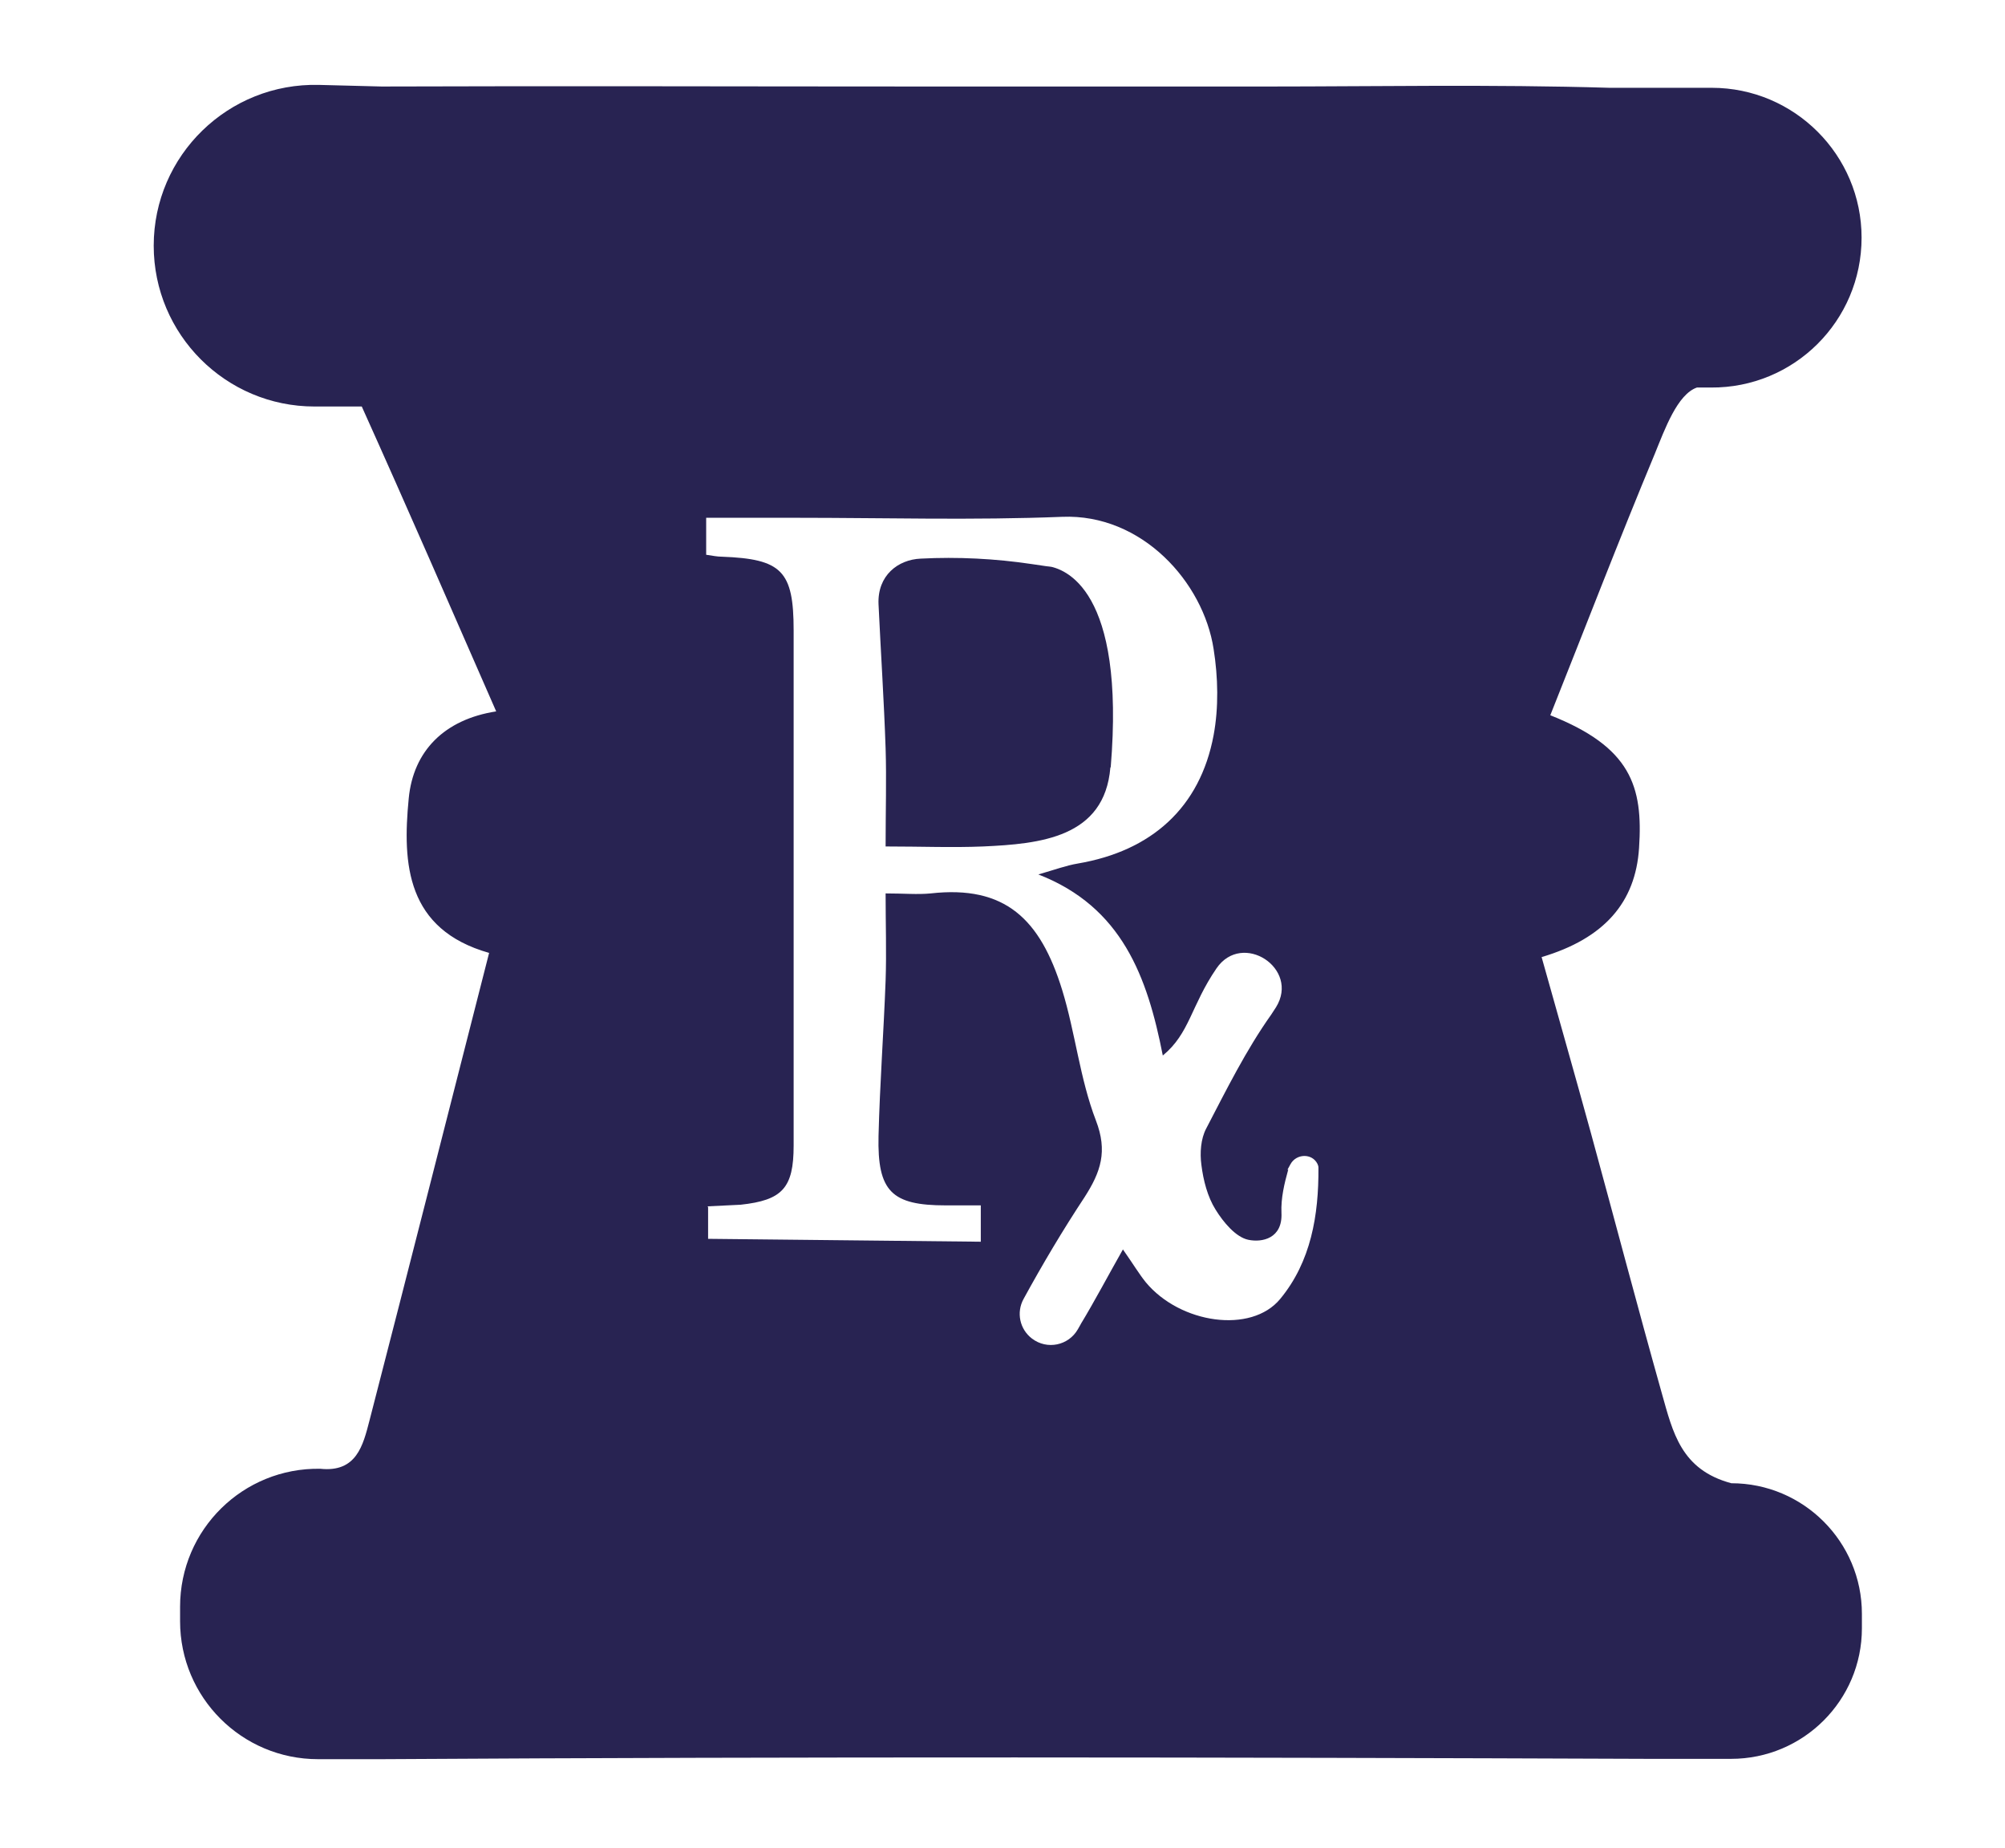
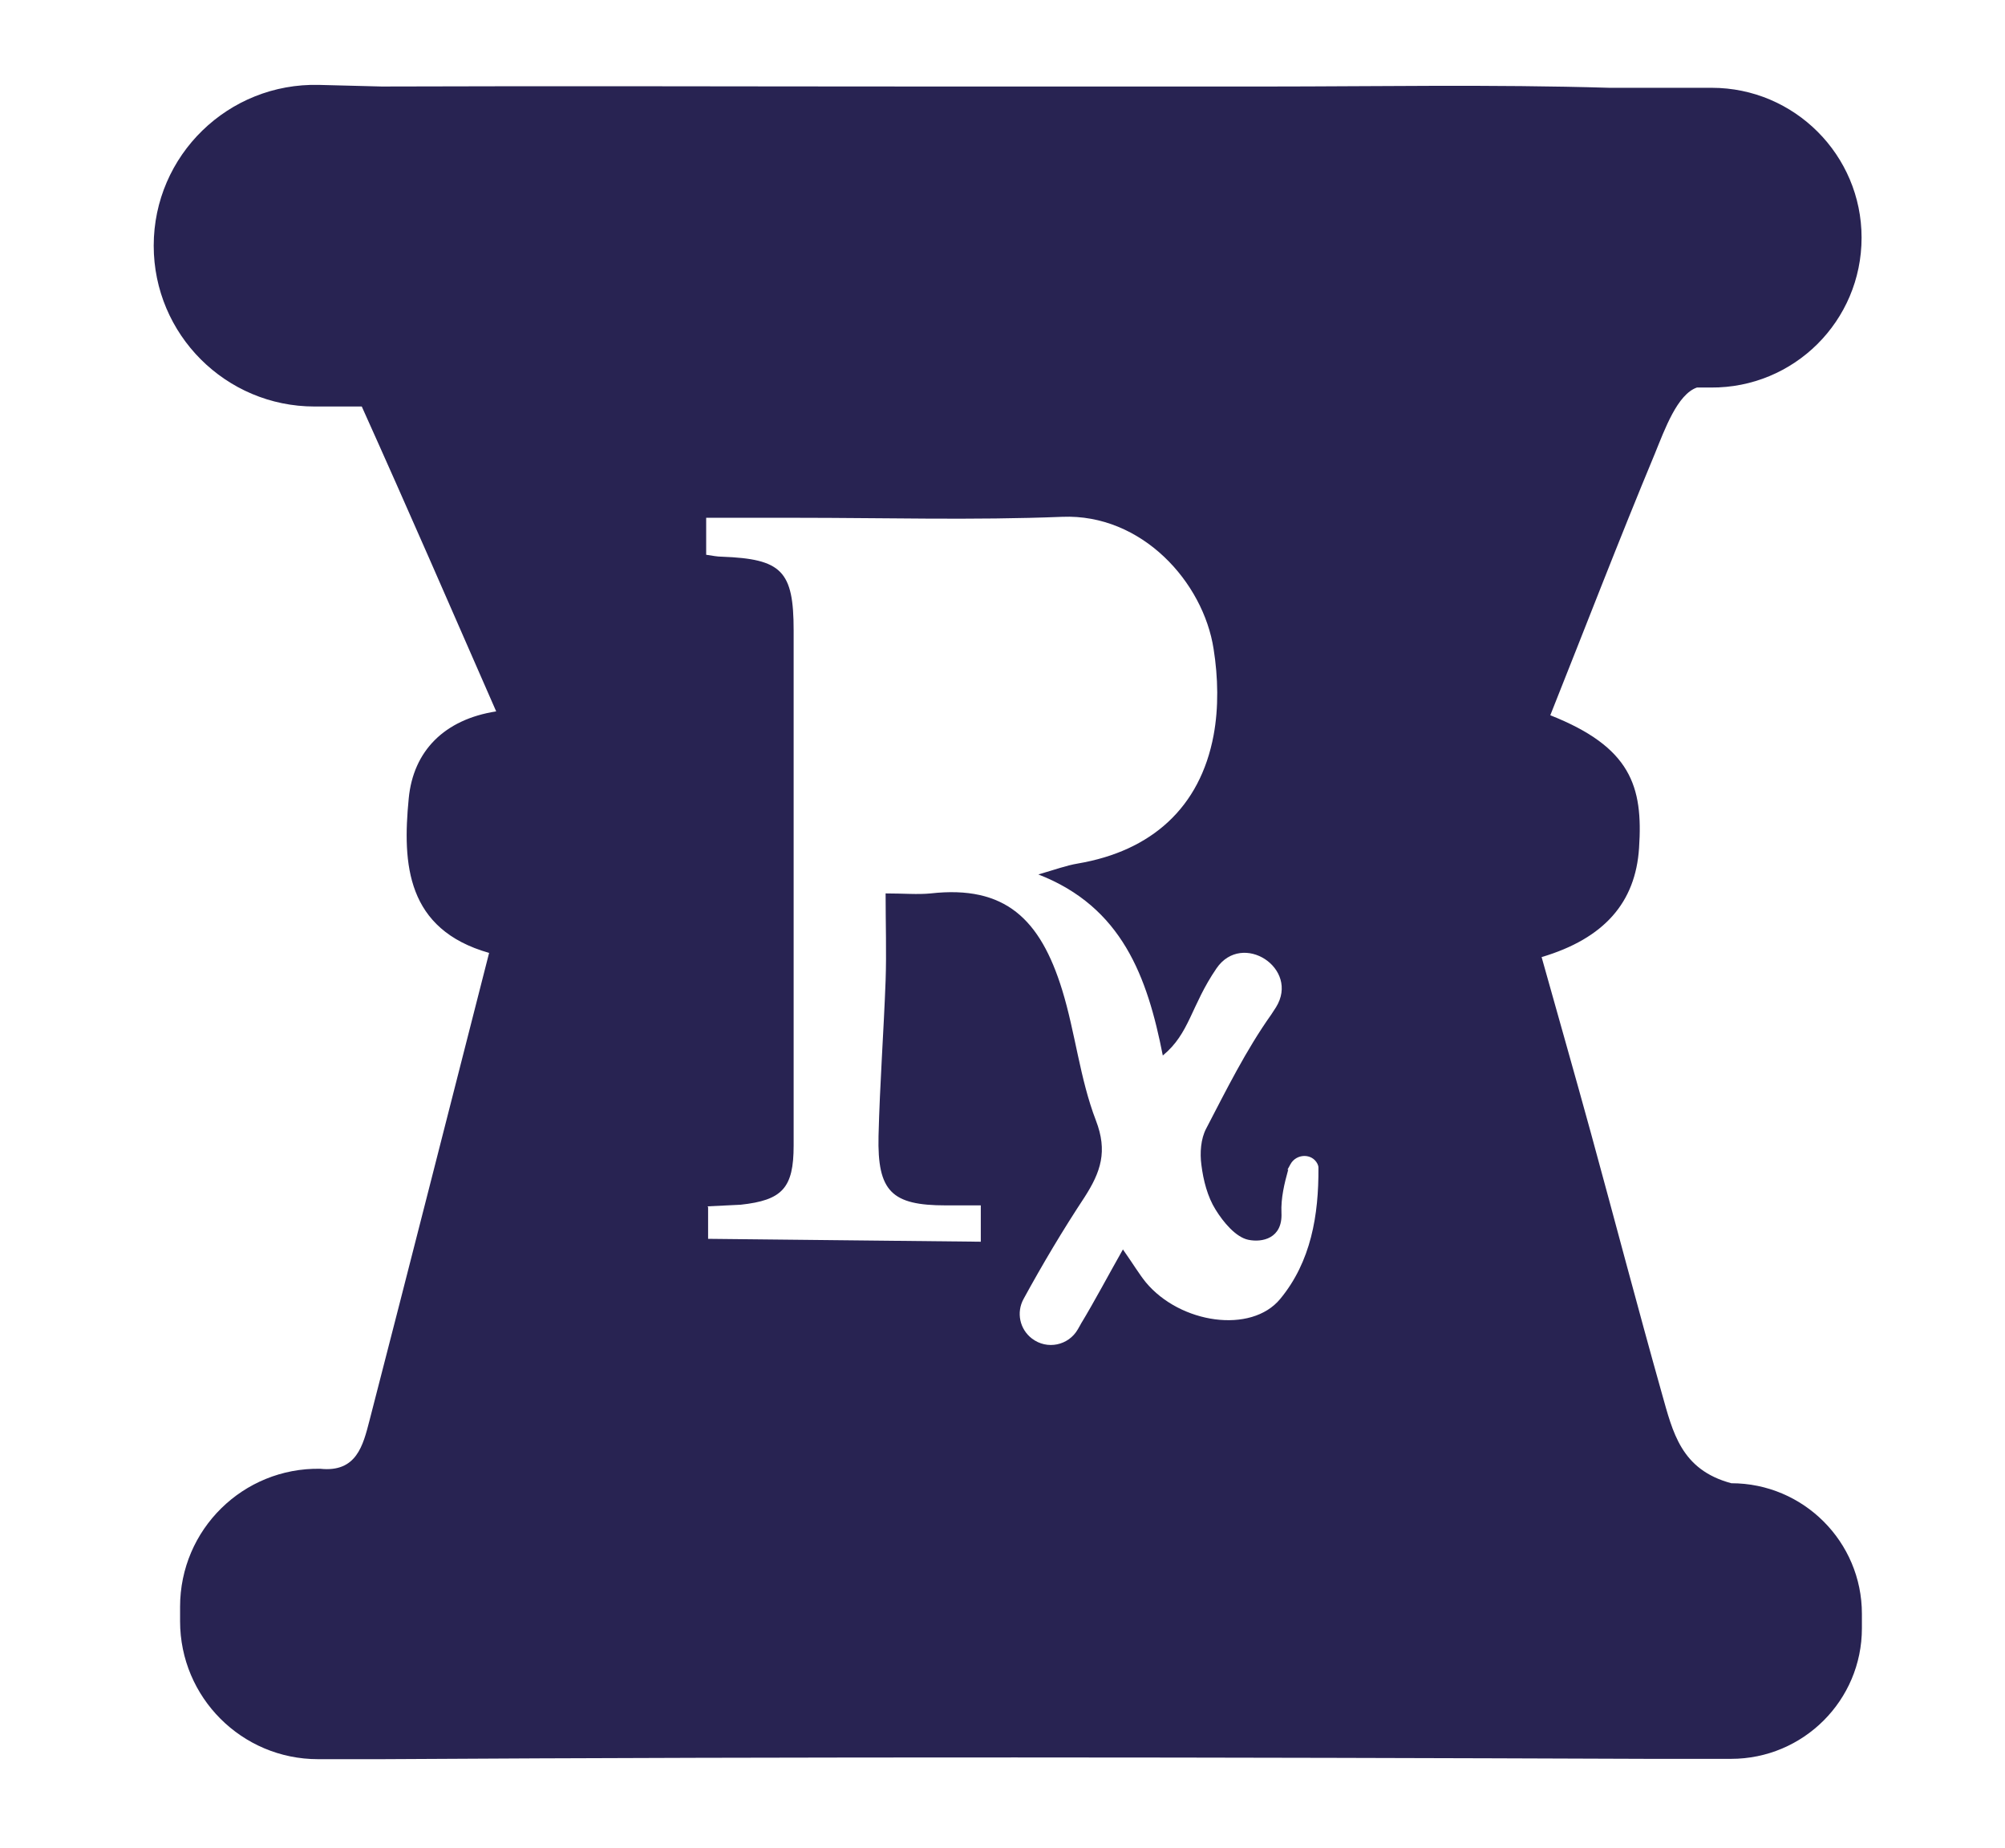
<svg xmlns="http://www.w3.org/2000/svg" id="Layer_1" data-name="Layer 1" version="1.1" viewBox="0 0 623.5 574.7">
  <defs>
    <style>
      .cls-1 {
        fill: #282352;
        stroke-width: 0px;
      }
    </style>
  </defs>
-   <path class="cls-1" d="M394.5,26.9c32.6,0,69.3-.7,106,.4h31.8c25.7,0,46.6,20.9,46.6,46.6h0c0,25.9-21,46.8-46.9,46.6h-4.3c-6.1,2.1-10,13-13.1,20.6-11.2,26.9-21.7,54.2-32.5,81.3,25,9.9,28.9,22,27.6,41.3-1.1,16.9-10.8,28.1-30.3,33.9,5.1,18.2,10.3,36.4,15.3,54.6,7.4,27,14.5,54.1,22.1,81.1,3.4,12,5.9,23.7,21.6,27.9h0c22.4,0,40.6,18.2,40.6,40.6v4.5c0,22.4-18.2,40.6-40.7,40.6h-25.6c-131.3-.5-262.7-.7-394,.1h-19.8c-23.7,0-42.9-19.2-42.9-42.9v-4.5c0-24,19.6-43.3,43.6-42.9h0c11.3,1.2,13.3-7.3,15.3-15,12.4-48,24.6-96.1,37.2-145.4-25.7-7.3-27-27.6-25-48,1.4-14.8,11.1-24.6,27.2-27.1-14-32-27.7-63.5-41.8-94.8h-14.7c-27.6,0-50-22.4-50-50h0c0-28.1,23.2-50.7,51.4-50l19.5.5c55.8-.2,111.6,0,167.4,0,4.2,0,8.5,0,13.6,0h94.9ZM220.2,375.3v9.9l84.8.9v-11.3c-4.1,0-7.5,0-10.9,0-16.8,0-21.3-4.3-20.9-21.6.4-16.1,1.6-32.2,2.2-48.3.3-8.8,0-17.5,0-27.1,5.7,0,9.9.4,14,0,23.2-2.6,34.1,8,40.9,30,4.1,13.3,5.5,27.6,10.5,40.6,3.7,9.6,1.5,16-3.5,23.8-6.8,10.3-13.1,20.9-19,31.7-2.3,4.2-1.2,9.4,2.6,12.3h0c4.7,3.6,11.4,2.2,14.3-2.9s.6-1.1.9-1.6c4.4-7.3,8.4-14.9,13.1-23.2,3.3,4.7,5,7.6,7.1,10.2,10.7,12.9,32.8,16.1,41.8,5.2,9.6-11.6,12-26.1,11.9-40.8,0-.4-.1-.8-.3-1.2-1.7-3.4-6.6-3.2-8.4.1s-.6,1.1-.7,1.7c-1.2,4.3-2.3,8.9-2.1,13.4.4,8-6,9.3-10.3,8.4-3.9-.8-7.8-5.5-10.2-9.4-2.5-4-3.8-9.1-4.4-13.9-.5-3.7-.2-8.1,1.5-11.3,6.3-12.1,12.4-24.4,20.2-35.4.5-.8,1-1.5,1.5-2.3,7.5-12.1-10.5-23.8-18.5-12.1s-8.3,20.2-16.7,27.1c-4.8-24.5-12.7-46.2-38.7-56.3,5.2-1.5,8.7-2.8,12.3-3.4,22.9-3.9,38-17.4,42.2-39.9,1.6-8.6,1.4-18,0-26.8-3.2-20.8-22.3-42.1-47.1-41.1-27.5,1.1-55.2.3-82.8.3s-18.4,0-27.9,0v11.5c2,.3,3.5.6,4.9.6,18.6.7,22.3,4.4,22.3,22.9,0,53.4,0,106.8,0,160.2,0,13.2-3.5,17-16.5,18.4l-10.3.5Z" />
-   <path class="cls-1" d="M345.3,238.6c-1.8,21.9-21.9,23.8-39.6,24.6-9.6.4-19.2,0-30.3,0,0-11.3.3-20.9,0-30.5-.5-14.9-1.5-29.9-2.2-44.8-.4-9,6.1-13.9,13.1-14.2,11.5-.6,23.2,0,34.6,1.7s3.1.4,4.7.6c5.6.7,24.4,7.2,19.8,62.6Z" />
+   <path class="cls-1" d="M394.5,26.9c32.6,0,69.3-.7,106,.4h31.8c25.7,0,46.6,20.9,46.6,46.6h0c0,25.9-21,46.8-46.9,46.6h-4.3c-6.1,2.1-10,13-13.1,20.6-11.2,26.9-21.7,54.2-32.5,81.3,25,9.9,28.9,22,27.6,41.3-1.1,16.9-10.8,28.1-30.3,33.9,5.1,18.2,10.3,36.4,15.3,54.6,7.4,27,14.5,54.1,22.1,81.1,3.4,12,5.9,23.7,21.6,27.9h0c22.4,0,40.6,18.2,40.6,40.6v4.5c0,22.4-18.2,40.6-40.7,40.6h-25.6c-131.3-.5-262.7-.7-394,.1h-19.8c-23.7,0-42.9-19.2-42.9-42.9v-4.5c0-24,19.6-43.3,43.6-42.9h0c11.3,1.2,13.3-7.3,15.3-15,12.4-48,24.6-96.1,37.2-145.4-25.7-7.3-27-27.6-25-48,1.4-14.8,11.1-24.6,27.2-27.1-14-32-27.7-63.5-41.8-94.8h-14.7c-27.6,0-50-22.4-50-50h0c0-28.1,23.2-50.7,51.4-50l19.5.5c55.8-.2,111.6,0,167.4,0,4.2,0,8.5,0,13.6,0h94.9M220.2,375.3v9.9l84.8.9v-11.3c-4.1,0-7.5,0-10.9,0-16.8,0-21.3-4.3-20.9-21.6.4-16.1,1.6-32.2,2.2-48.3.3-8.8,0-17.5,0-27.1,5.7,0,9.9.4,14,0,23.2-2.6,34.1,8,40.9,30,4.1,13.3,5.5,27.6,10.5,40.6,3.7,9.6,1.5,16-3.5,23.8-6.8,10.3-13.1,20.9-19,31.7-2.3,4.2-1.2,9.4,2.6,12.3h0c4.7,3.6,11.4,2.2,14.3-2.9s.6-1.1.9-1.6c4.4-7.3,8.4-14.9,13.1-23.2,3.3,4.7,5,7.6,7.1,10.2,10.7,12.9,32.8,16.1,41.8,5.2,9.6-11.6,12-26.1,11.9-40.8,0-.4-.1-.8-.3-1.2-1.7-3.4-6.6-3.2-8.4.1s-.6,1.1-.7,1.7c-1.2,4.3-2.3,8.9-2.1,13.4.4,8-6,9.3-10.3,8.4-3.9-.8-7.8-5.5-10.2-9.4-2.5-4-3.8-9.1-4.4-13.9-.5-3.7-.2-8.1,1.5-11.3,6.3-12.1,12.4-24.4,20.2-35.4.5-.8,1-1.5,1.5-2.3,7.5-12.1-10.5-23.8-18.5-12.1s-8.3,20.2-16.7,27.1c-4.8-24.5-12.7-46.2-38.7-56.3,5.2-1.5,8.7-2.8,12.3-3.4,22.9-3.9,38-17.4,42.2-39.9,1.6-8.6,1.4-18,0-26.8-3.2-20.8-22.3-42.1-47.1-41.1-27.5,1.1-55.2.3-82.8.3s-18.4,0-27.9,0v11.5c2,.3,3.5.6,4.9.6,18.6.7,22.3,4.4,22.3,22.9,0,53.4,0,106.8,0,160.2,0,13.2-3.5,17-16.5,18.4l-10.3.5Z" />
</svg>